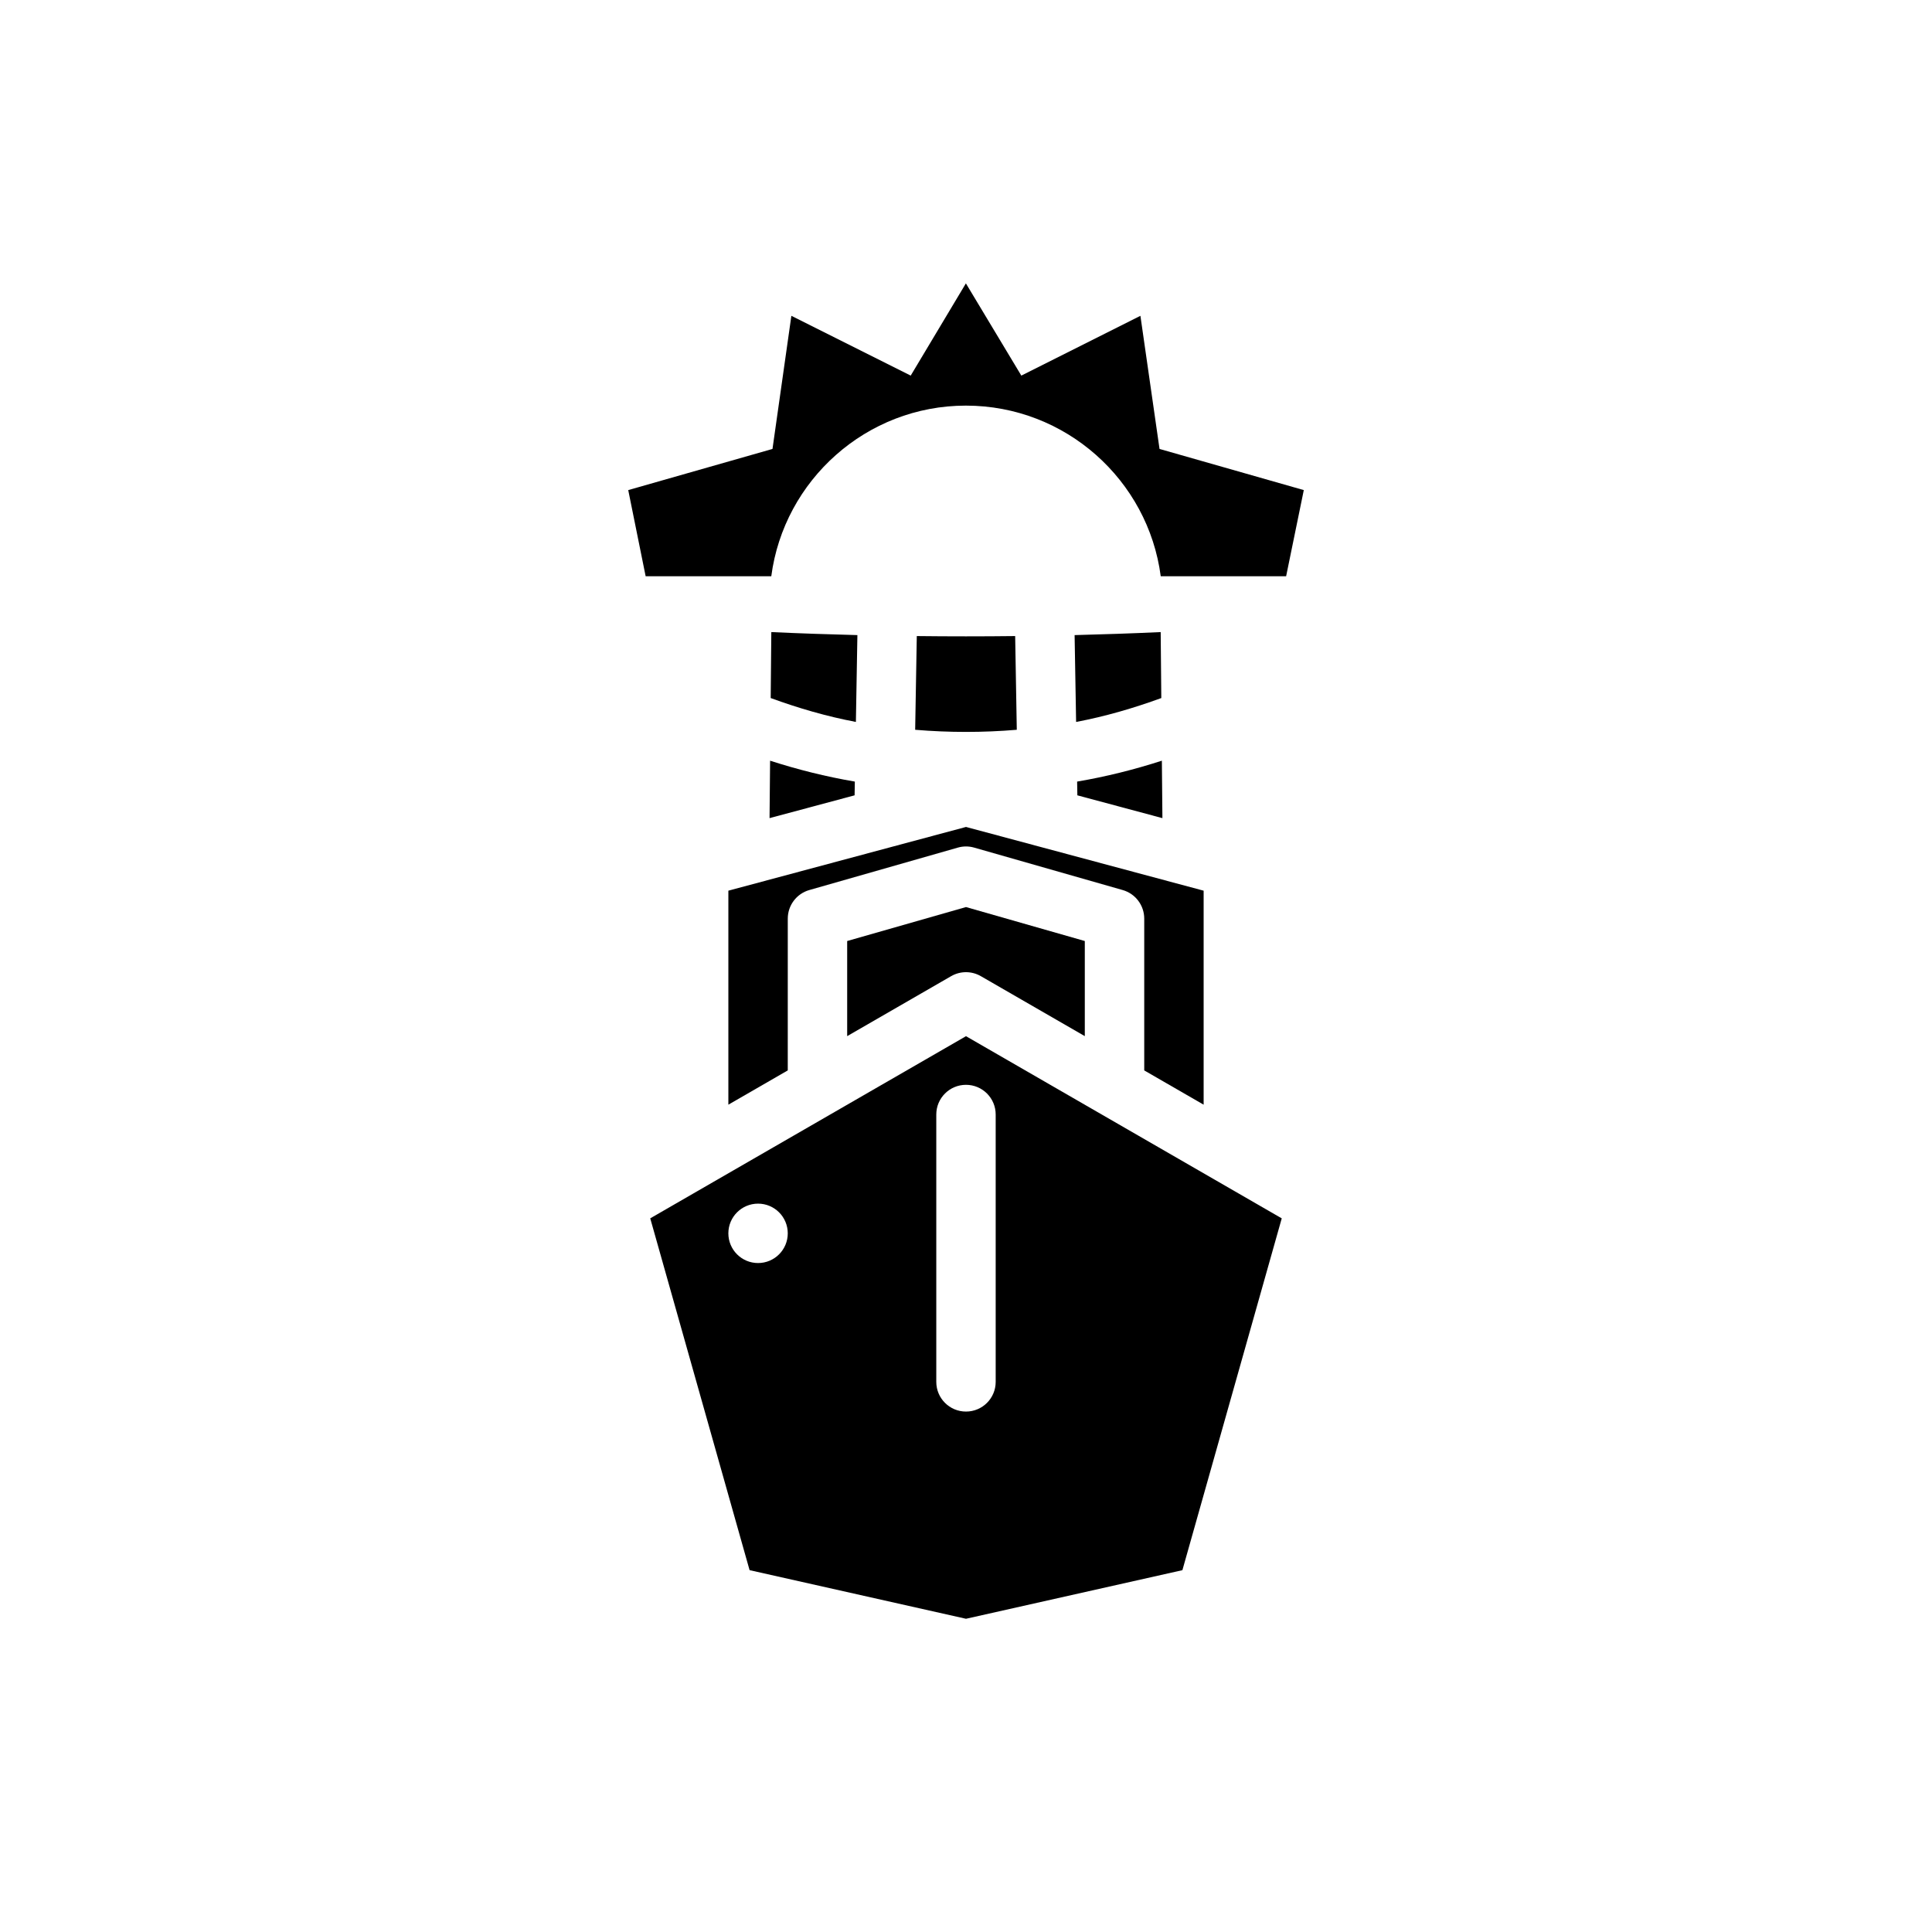
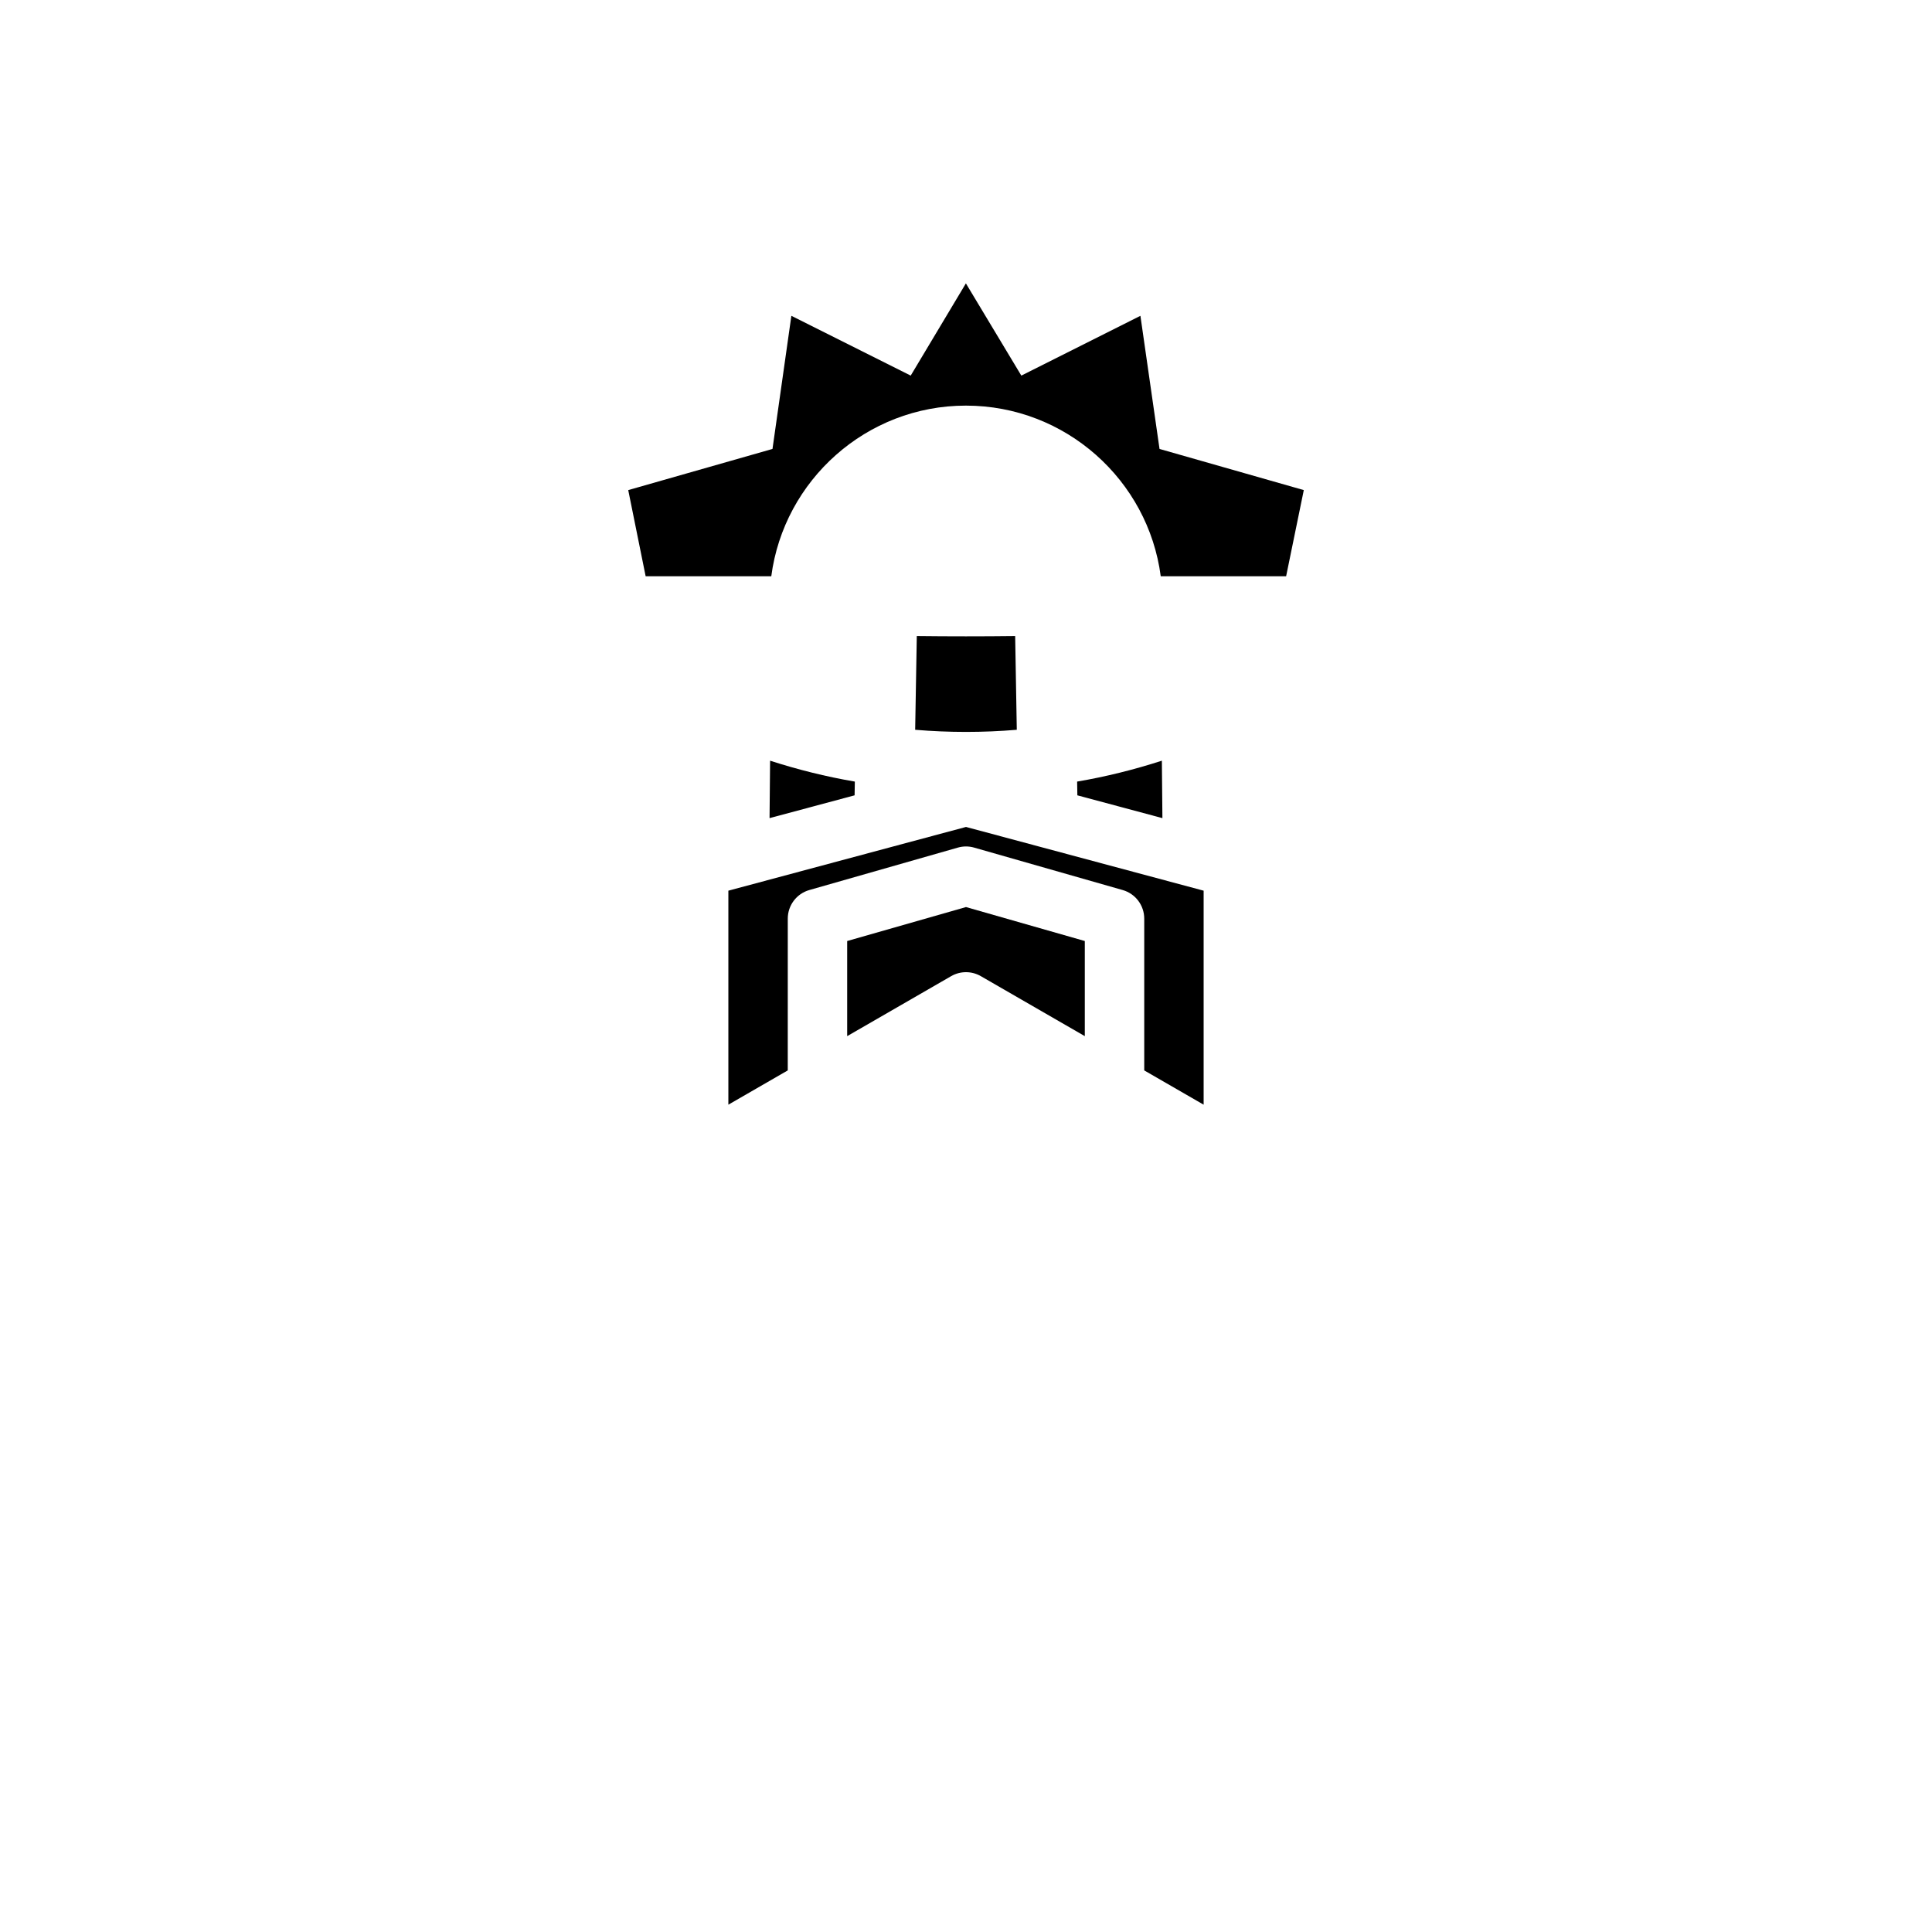
<svg xmlns="http://www.w3.org/2000/svg" fill="#000000" width="800px" height="800px" version="1.1" viewBox="144 144 512 512">
  <g>
-     <path d="m400 572.99 57.348-12.879 26.328-93.234-83.676-48.277-83.68 48.273 26.328 93.234zm-7.875-133.63c0-4.348 3.519-7.871 7.871-7.871 4.352 0 7.871 3.523 7.871 7.871v70.848c0 4.348-3.519 7.871-7.871 7.871-4.352 0-7.871-3.523-7.871-7.871zm-55.102 31.488c0-4.348 3.523-7.871 7.871-7.871 4.348 0 7.871 3.523 7.871 7.871s-3.523 7.871-7.871 7.871c-4.348 0-7.871-3.523-7.871-7.871z" />
    <path d="m429.45 351.13 0.062 3.641 22.539 6.043-0.145-15.223c-7.285 2.356-14.777 4.231-22.457 5.539z" />
    <path d="m368.51 393.38v25.207l27.551-15.895c2.445-1.406 5.426-1.406 7.871 0l27.551 15.895v-25.207l-31.488-9z" />
    <path d="m370.54 351.13c-7.68-1.312-15.172-3.188-22.457-5.539l-0.145 15.223 22.539-6.043z" />
-     <path d="m370.82 335.32 0.398-23.012c-7.613-0.199-15.227-0.445-22.812-0.801l-0.164 17.484c7.281 2.652 14.801 4.863 22.578 6.328z" />
    <path d="m352.77 387.44c0-3.512 2.328-6.606 5.711-7.57l39.359-11.246c1.414-0.406 2.906-0.406 4.32 0l39.359 11.246c3.387 0.965 5.715 4.059 5.715 7.57v40.23l15.742 9.082v-56.711l-62.977-16.891-62.977 16.891v56.711l15.742-9.082z" />
-     <path d="m429.18 335.32c7.777-1.461 15.297-3.676 22.578-6.328l-0.164-17.484c-7.586 0.355-15.199 0.602-22.812 0.801z" />
    <path d="m413.46 337.4-0.43-24.836c-8.691 0.102-17.379 0.102-26.07 0l-0.43 24.836c8.945 0.754 17.984 0.754 26.93 0z" />
    <path d="m489.52 273.88-4.684 22.836h-33.227c-3.336-25.465-25.211-45.223-51.637-45.223-26.363 0-48.238 19.758-51.574 45.223h-33.293l-4.617-22.836 38.23-10.906 5.004-35.281 31.625 15.844 14.625-24.441 14.691 24.441 31.559-15.844 5.066 35.281z" />
  </g>
</svg>